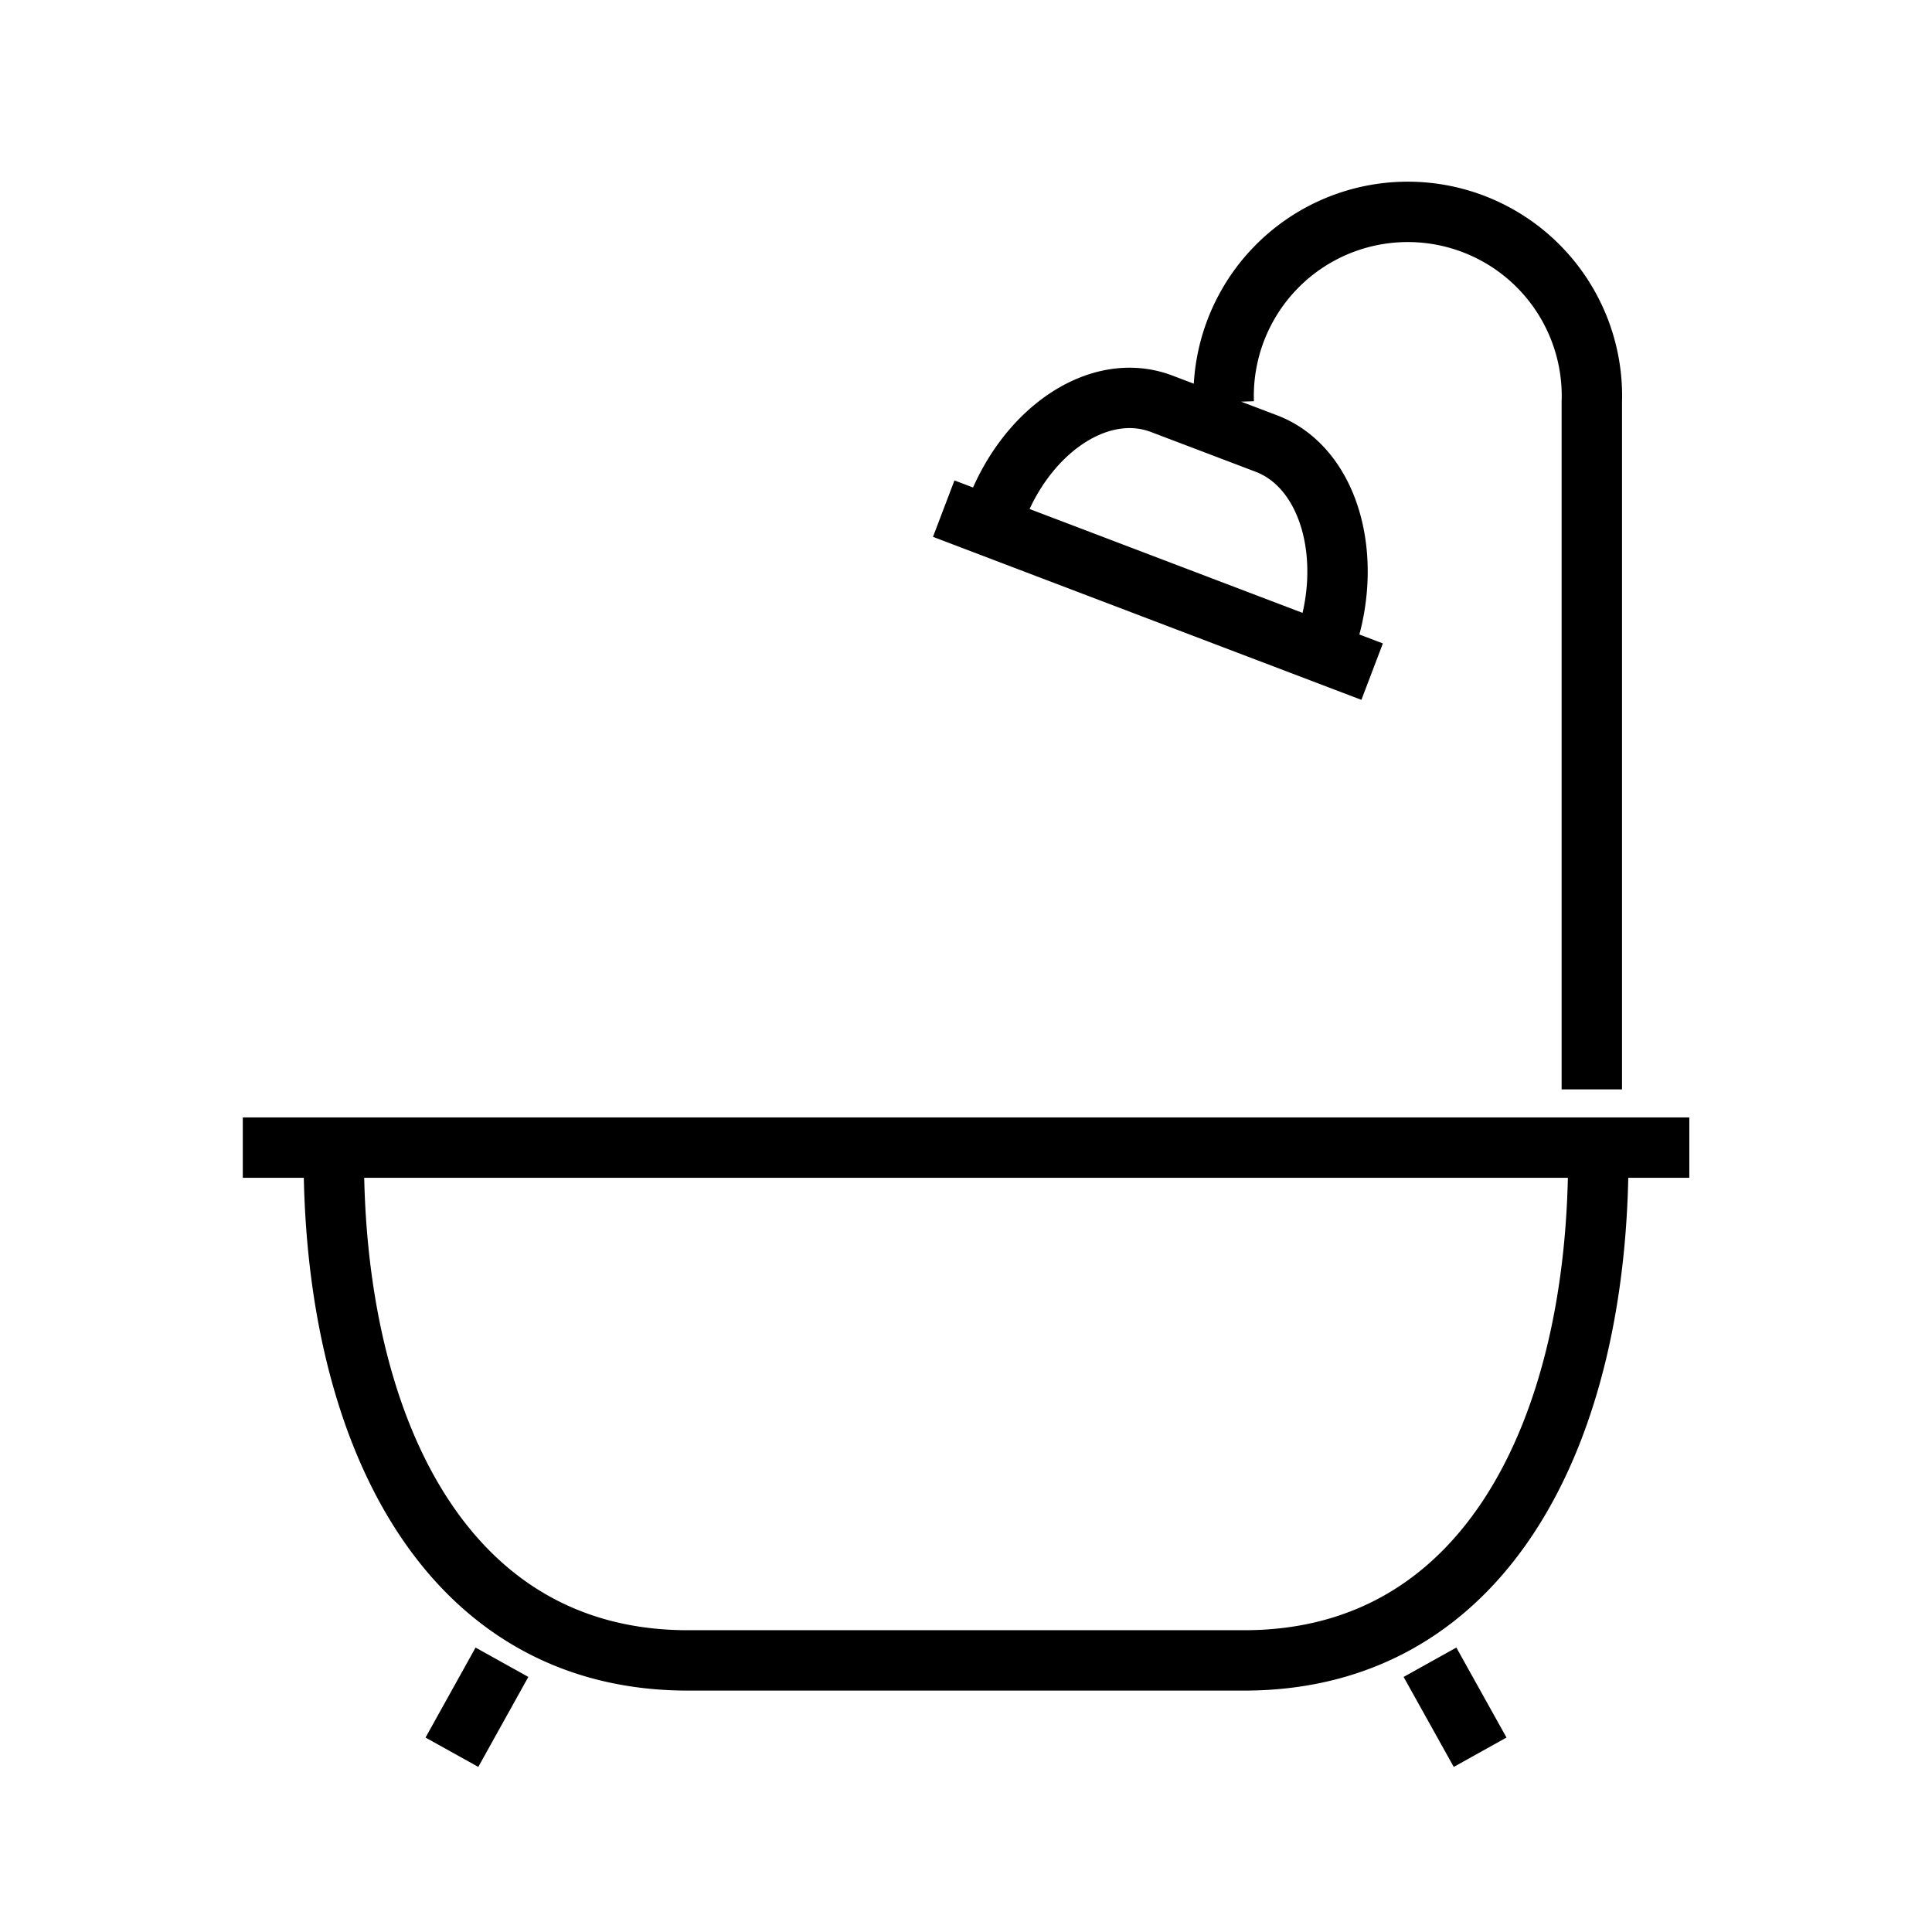
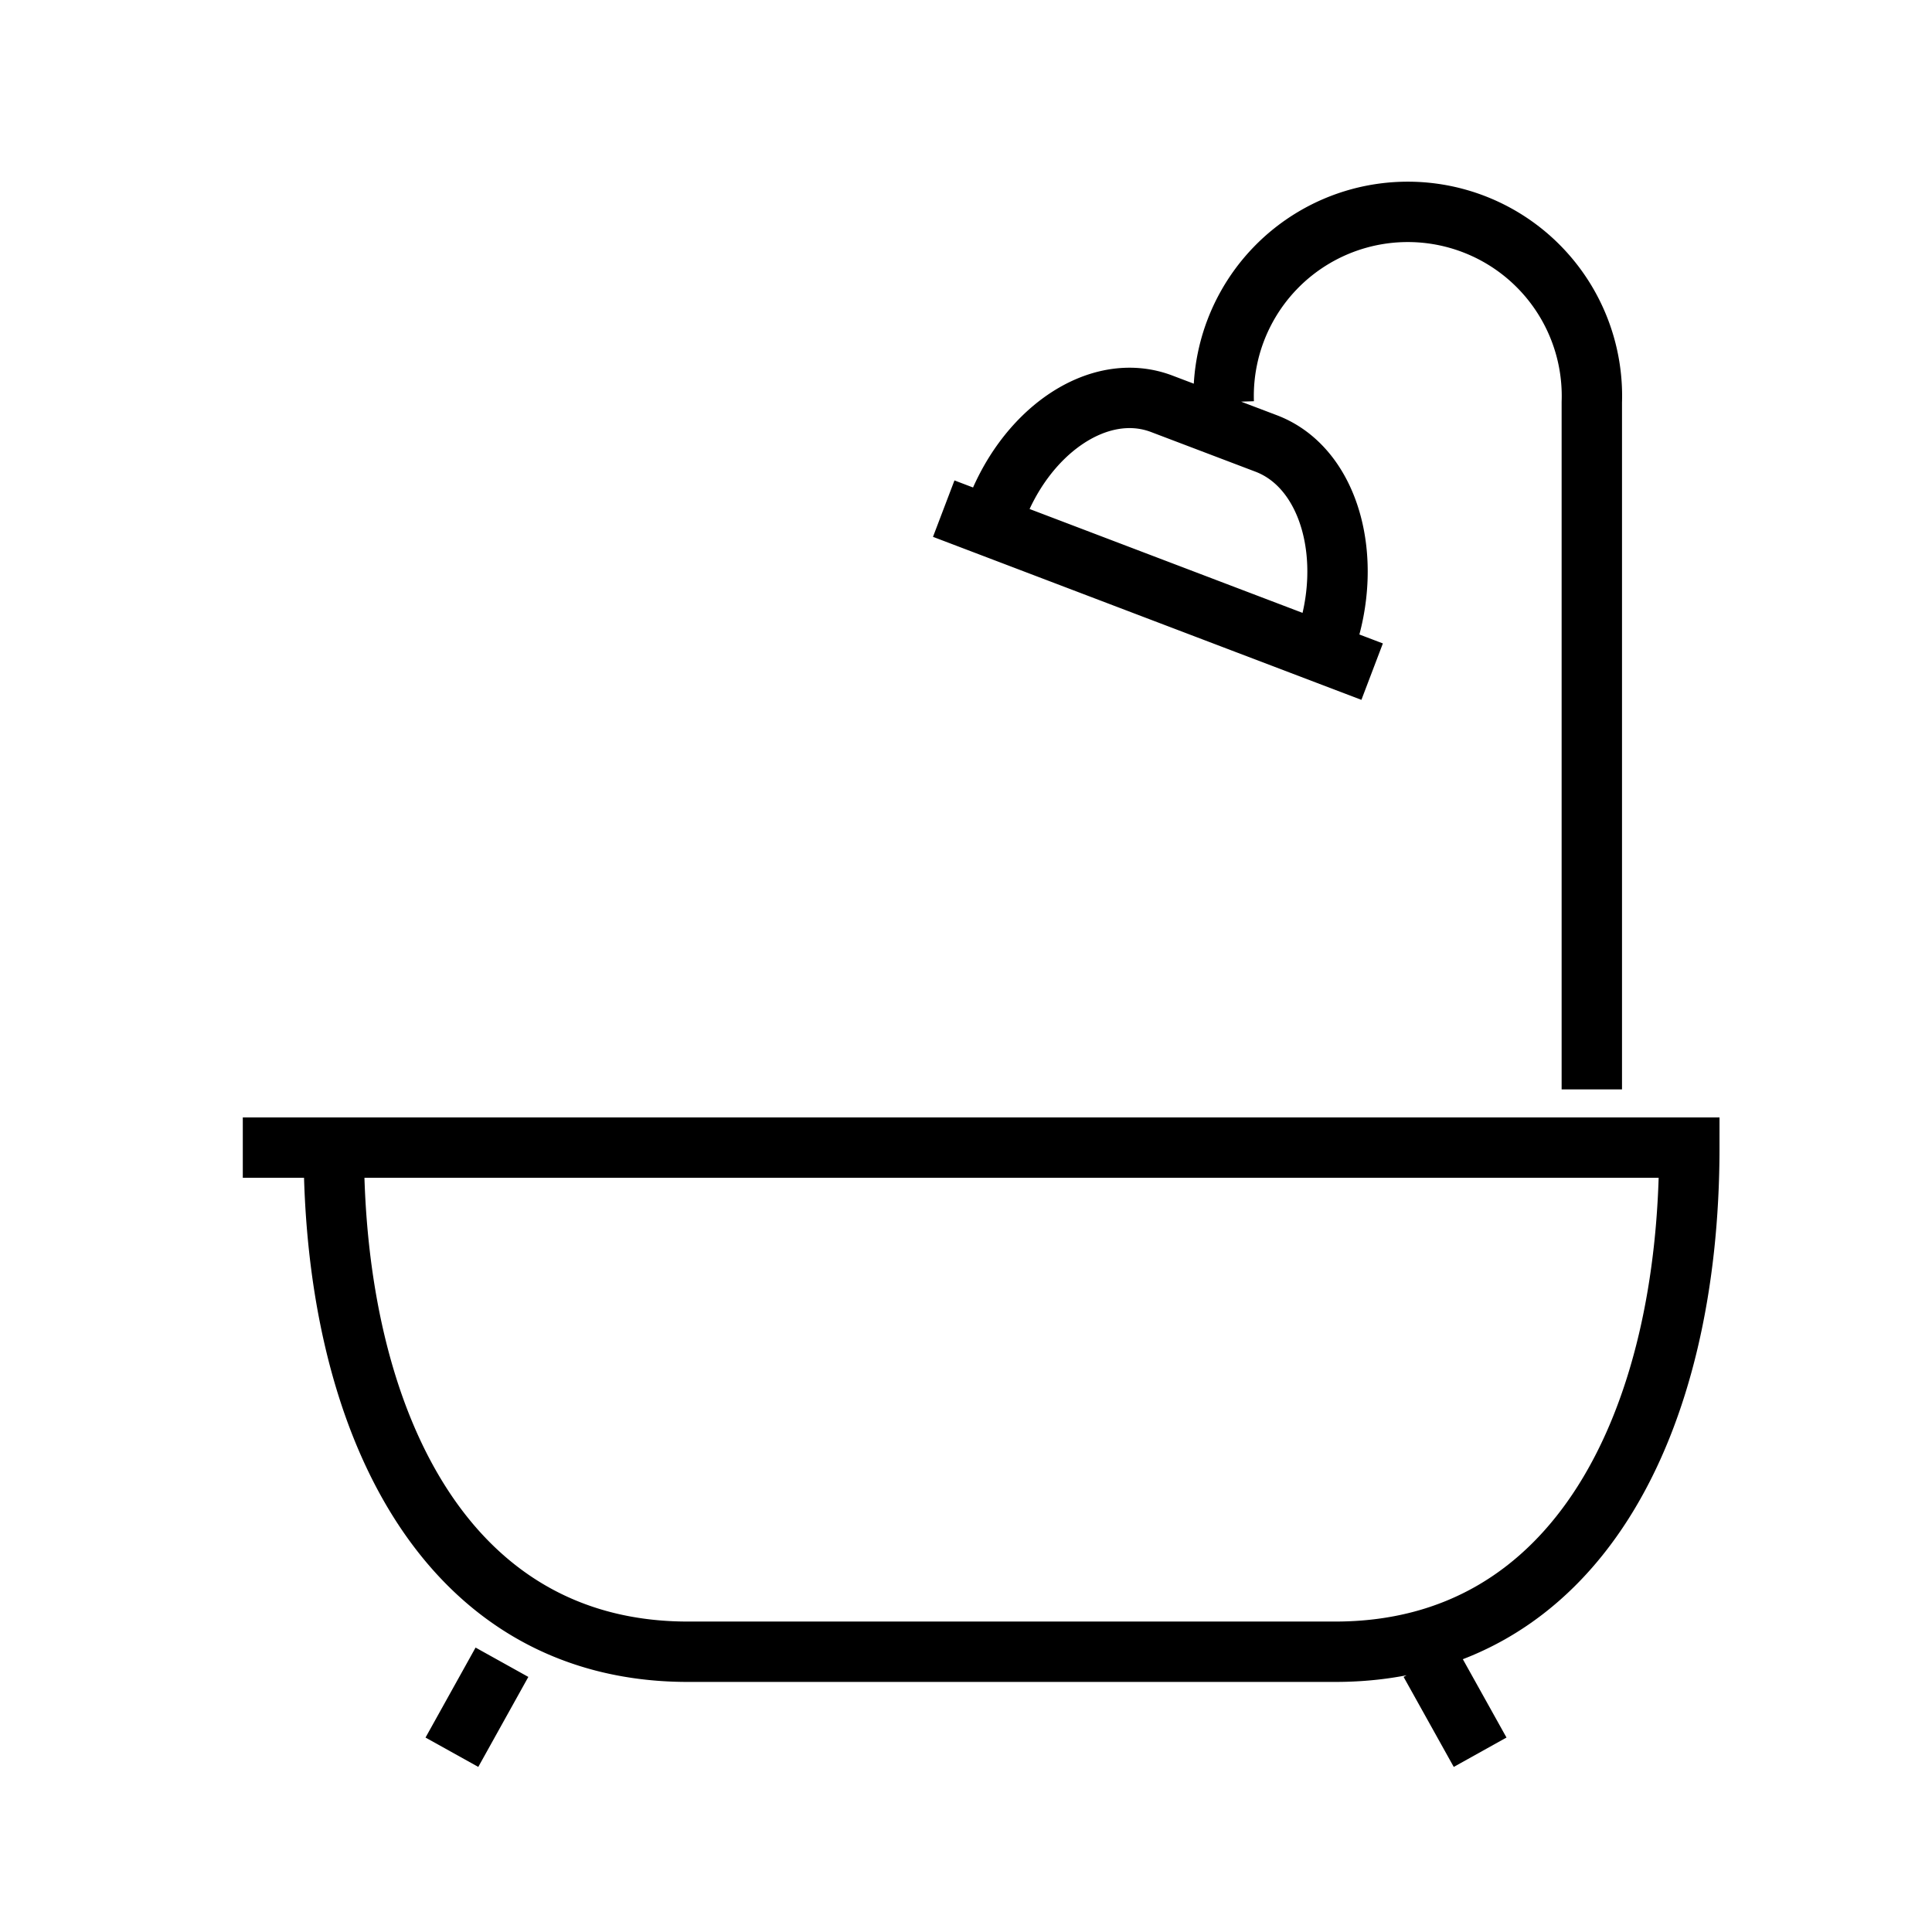
<svg xmlns="http://www.w3.org/2000/svg" width="64" height="64" viewBox="0 0 64 64">
  <defs>
    <style>
      .cls-1 {
        fill: none;
        stroke: #000;
        stroke-width: 2px;
        fill-rule: evenodd;
      }
    </style>
  </defs>
-   <path id="Form_1" data-name="Form 1" class="cls-1" d="M45.454,22.249l-14.192-5.4m1.661,0.274c0.975-2.8,3.451-4.549,5.563-3.746l3.457,1.313c2.109,0.8,2.932,3.809,1.957,6.611m-3.362-7.976a6.1,6.1,0,1,1,12.193,0V36.087m-3.7,21.958-1.661-2.981m-32.4,2.981,1.658-2.981M8.043,38.016H55.961m-3.015.287c0,9.037-3.676,16.7-11.733,16.7H22.787c-8.056,0-11.73-7.663-11.73-16.7" />
+   <path id="Form_1" data-name="Form 1" class="cls-1" d="M45.454,22.249l-14.192-5.4m1.661,0.274c0.975-2.8,3.451-4.549,5.563-3.746l3.457,1.313c2.109,0.8,2.932,3.809,1.957,6.611m-3.362-7.976a6.1,6.1,0,1,1,12.193,0V36.087m-3.7,21.958-1.661-2.981m-32.4,2.981,1.658-2.981M8.043,38.016H55.961c0,9.037-3.676,16.7-11.733,16.7H22.787c-8.056,0-11.73-7.663-11.73-16.7" />
</svg>